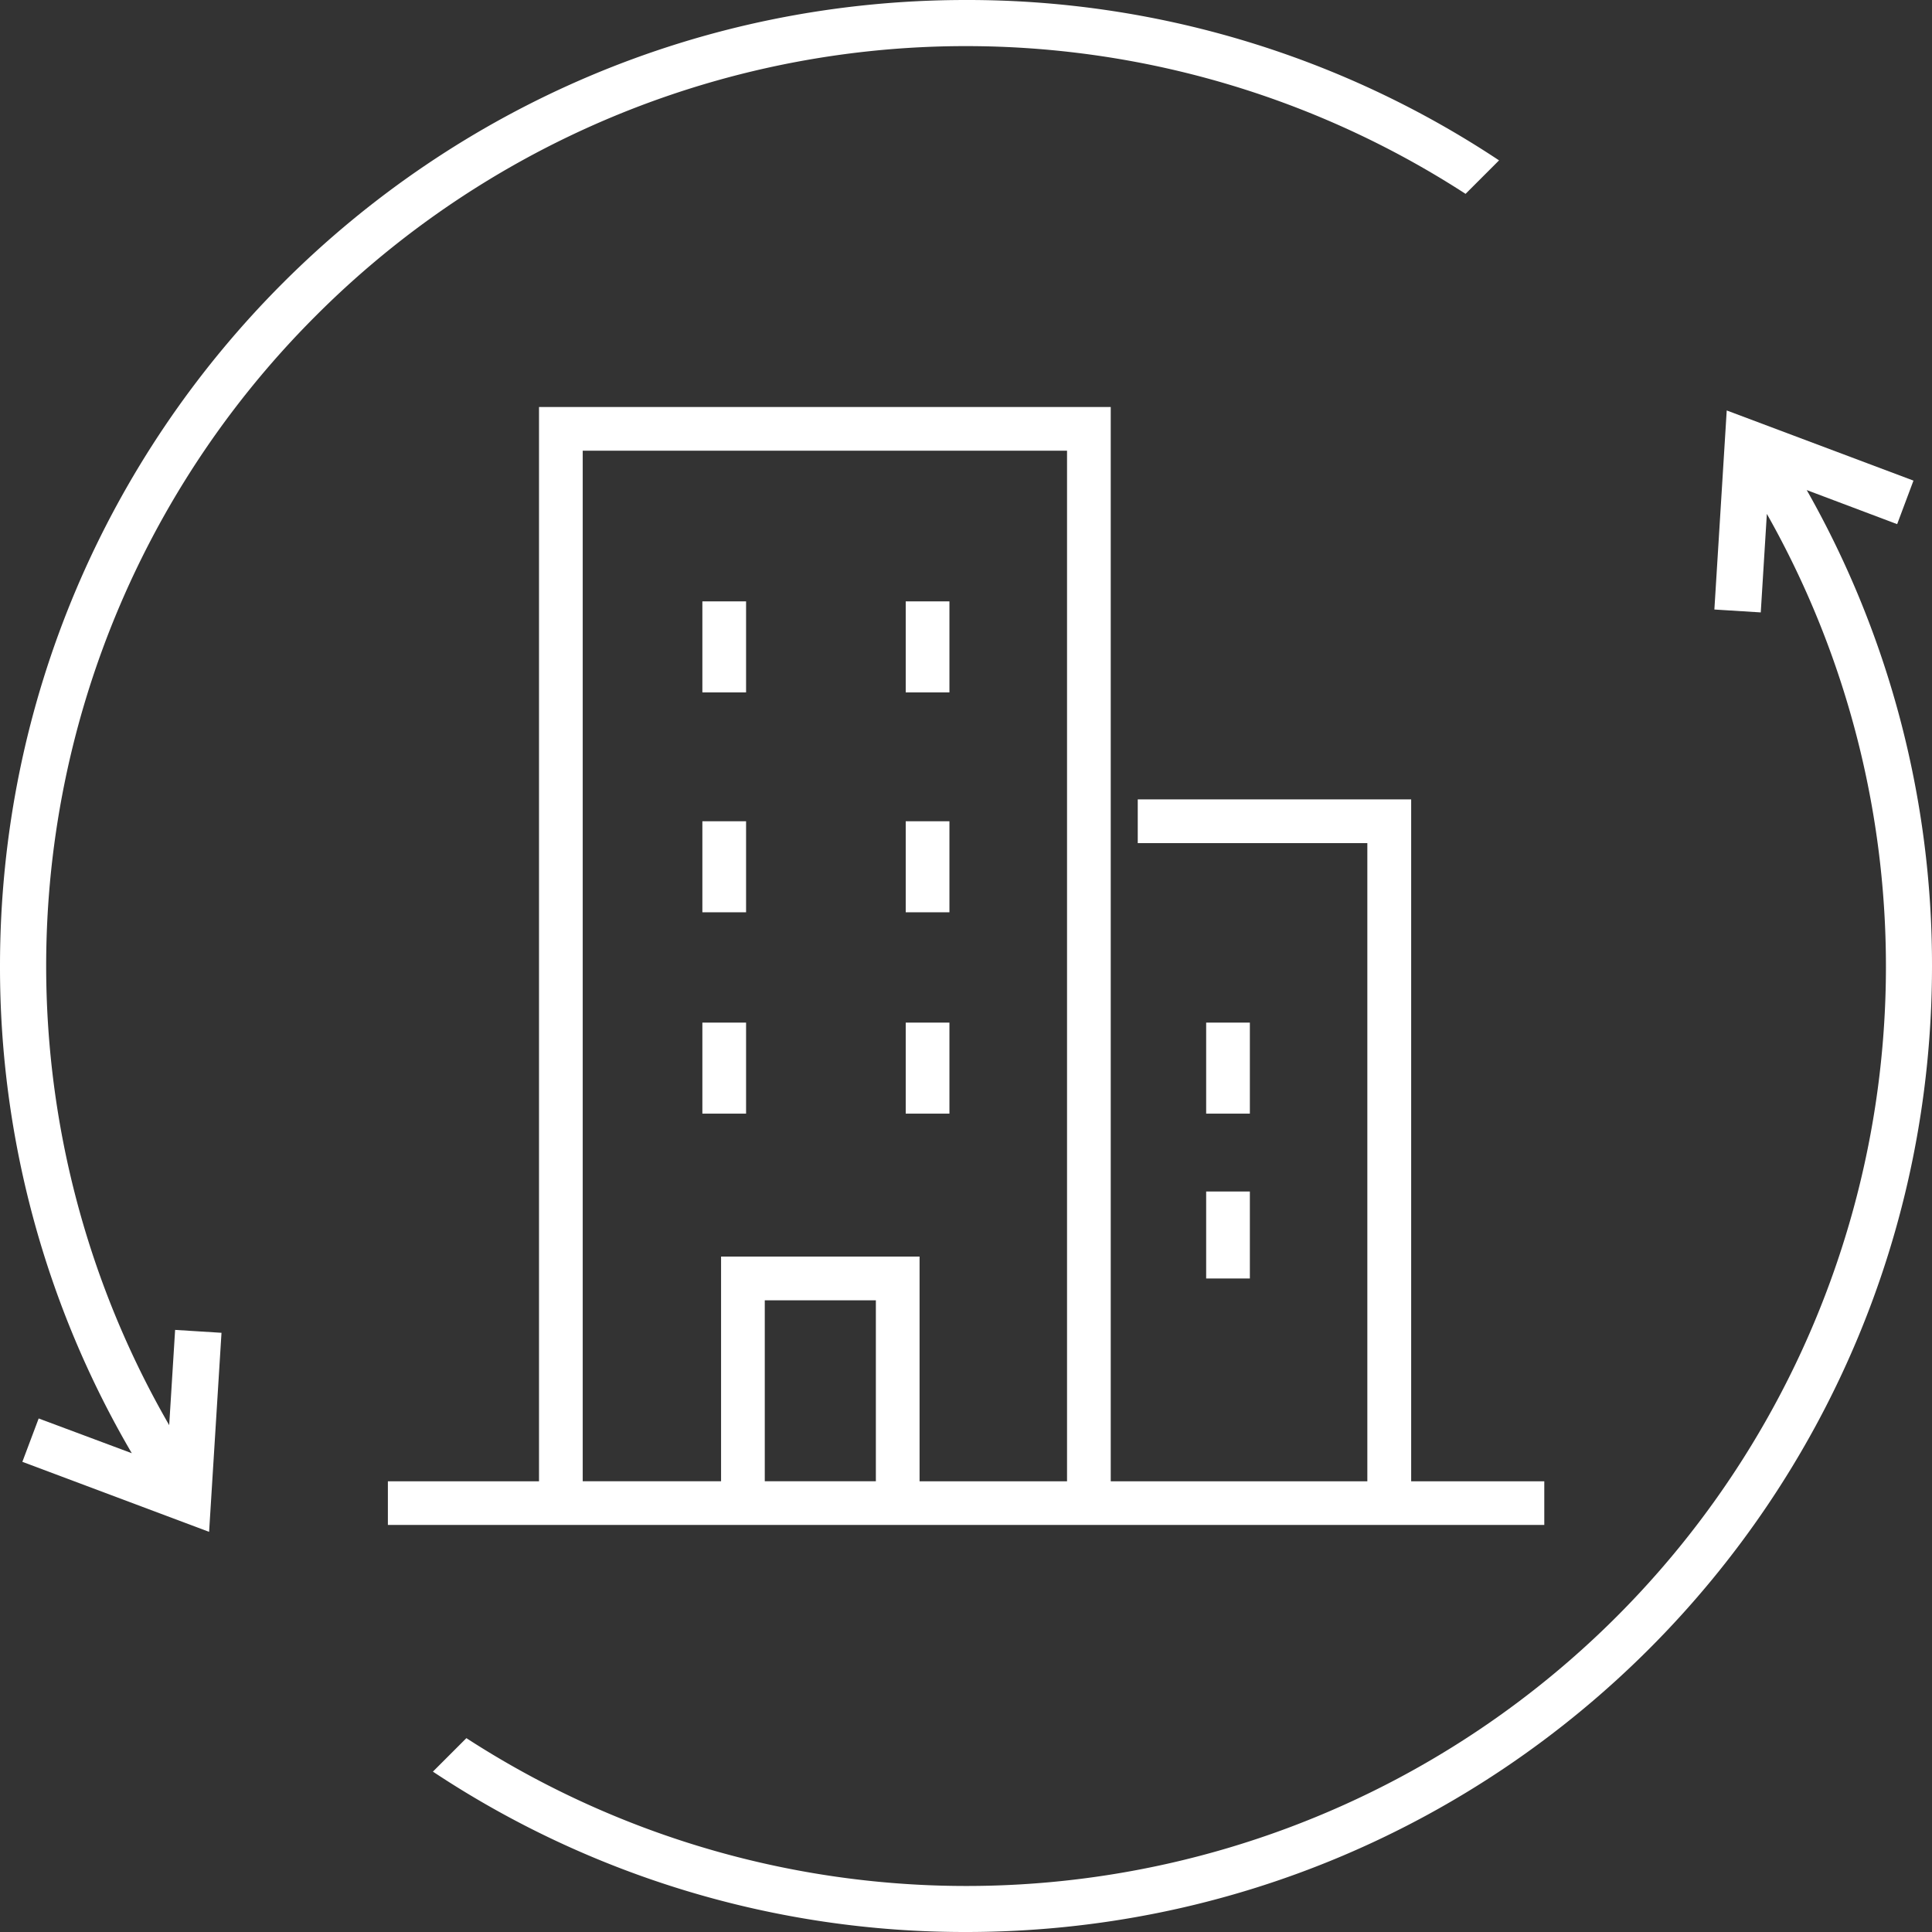
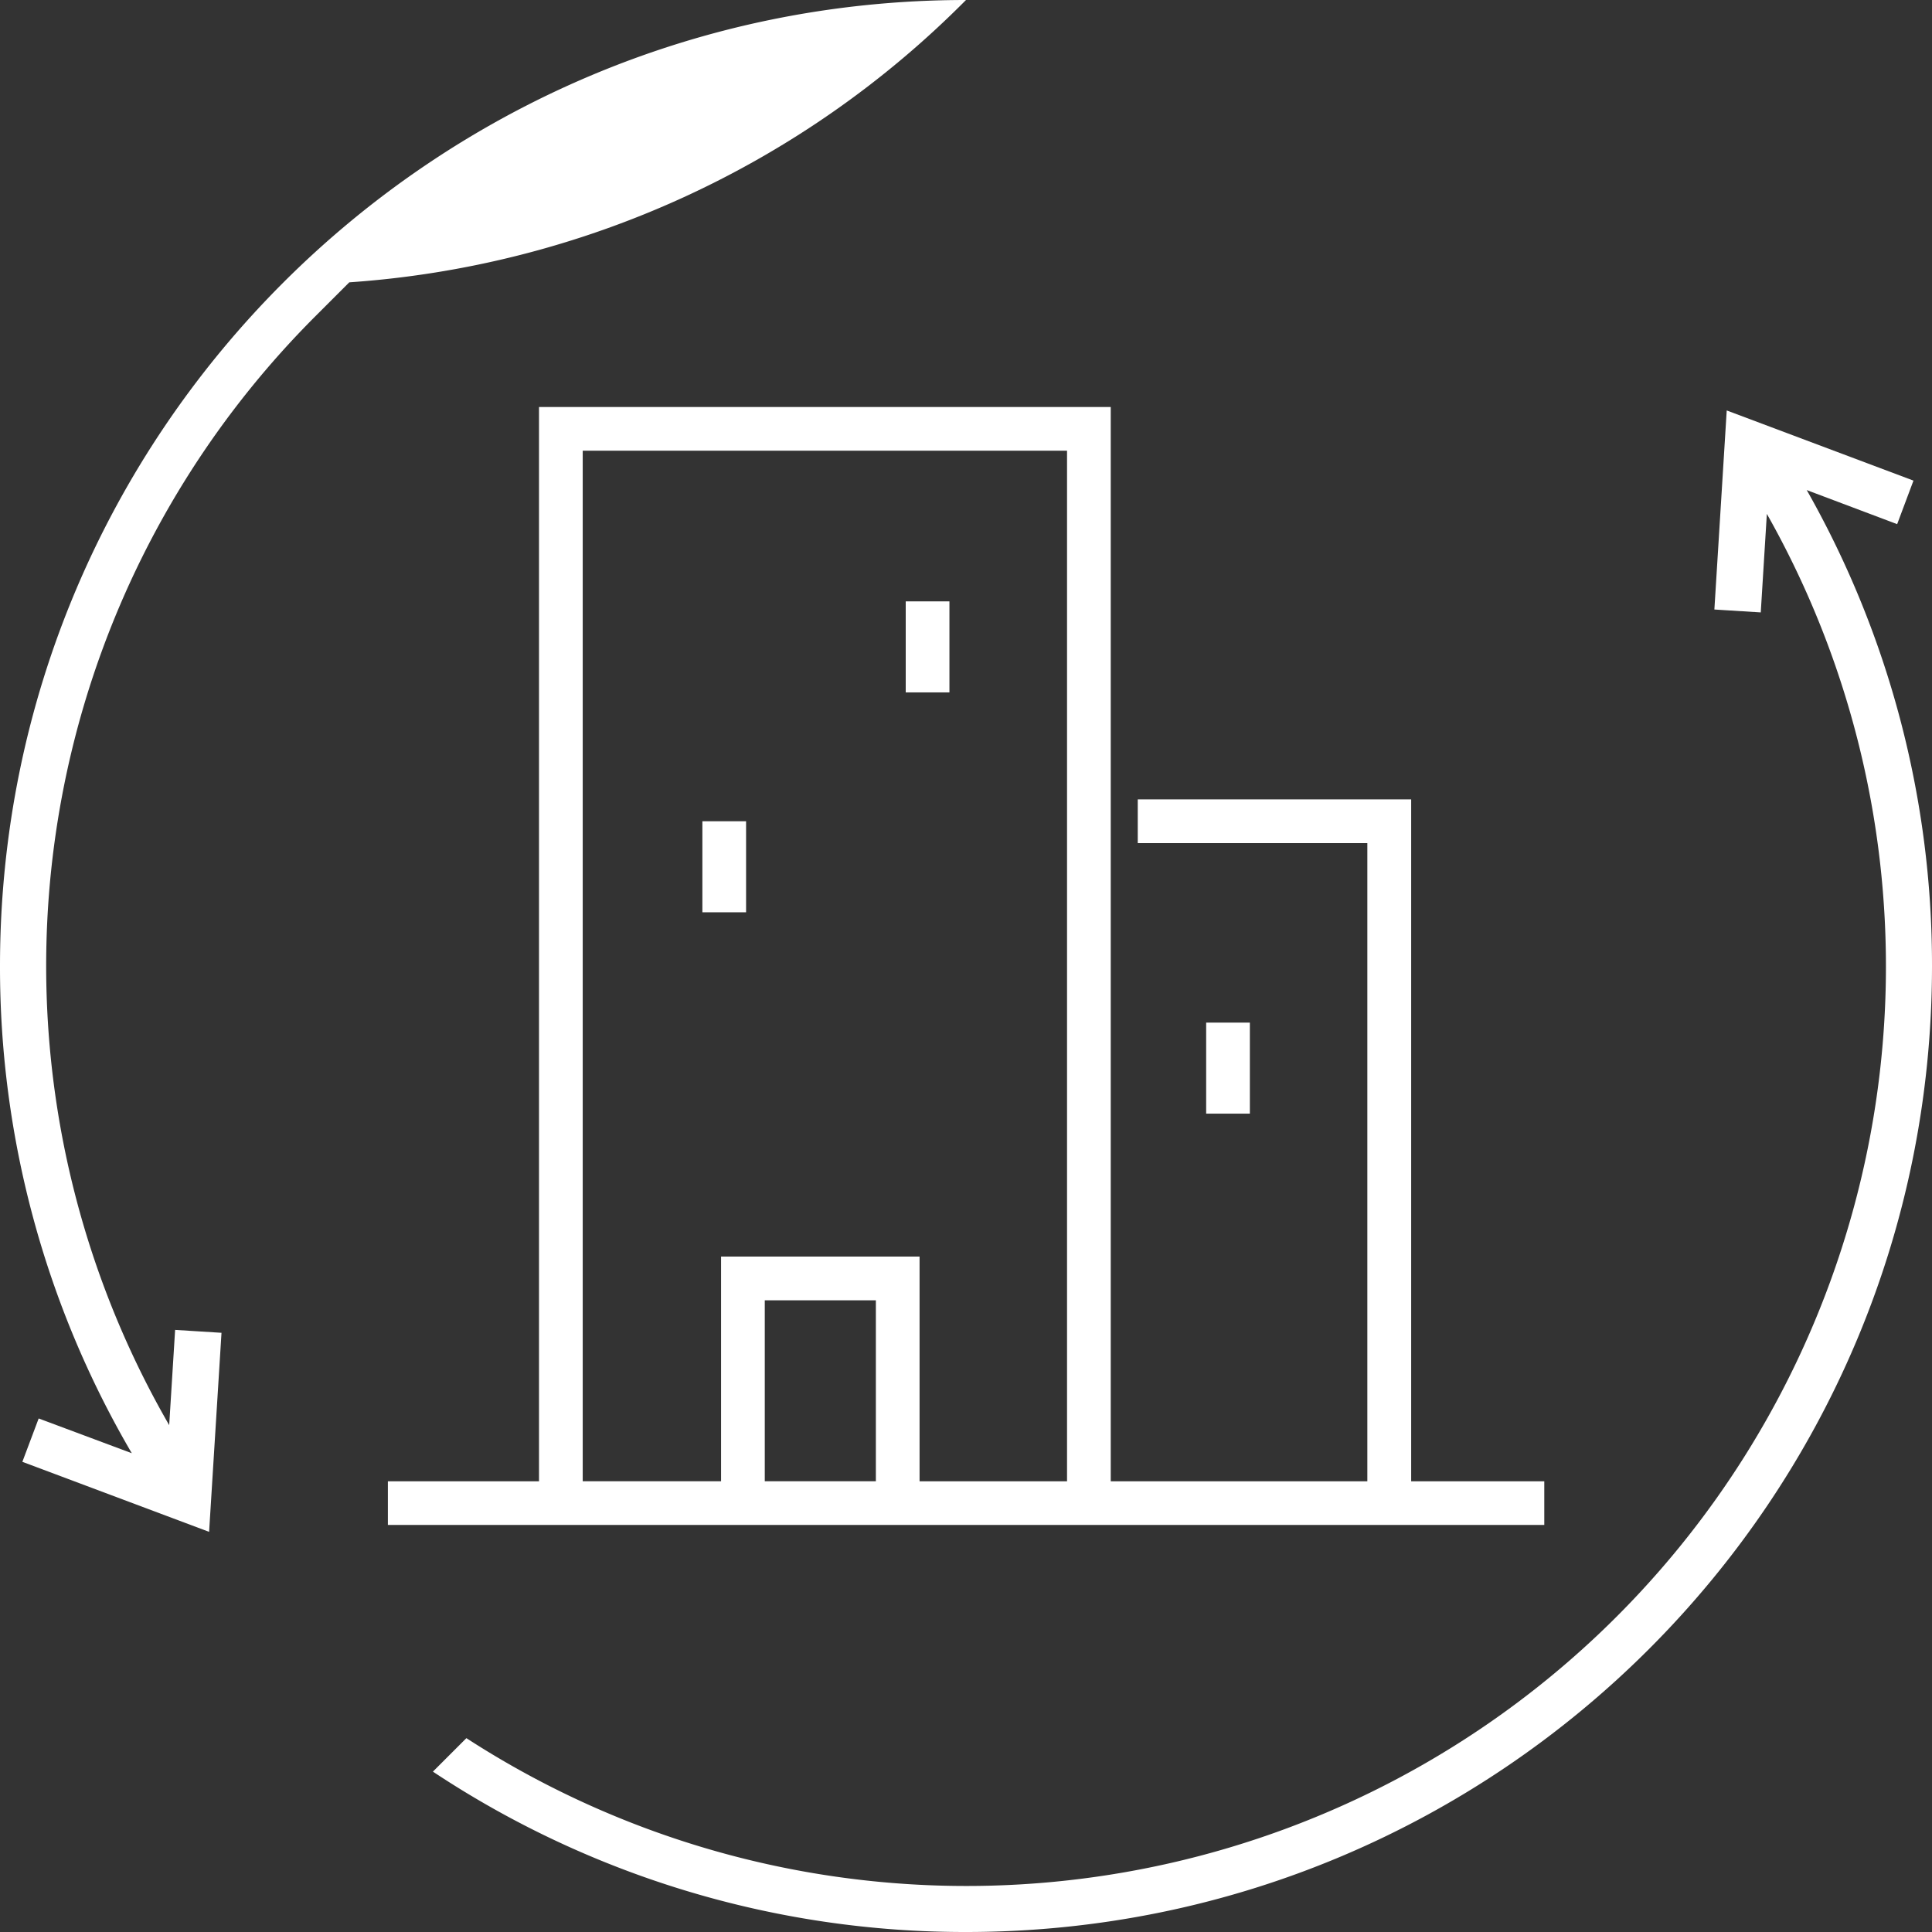
<svg xmlns="http://www.w3.org/2000/svg" viewBox="0 0 453.56 453.56" width="120" height="120">
  <rect x="0" y="0" width="453.56" height="453.56" fill="#333333" stroke="none" />
  <defs>
    <style>.cls-1{fill:#fff;}</style>
  </defs>
  <g id="Ebene_2" data-name="Ebene 2">
    <g id="Ebene_1-2" data-name="Ebene 1">
      <path class="cls-1" d="M179.54,358h183V347.75H331.29V187.67H267.1v10.26H321V347.75H260.76V95.55H126.54v252.2H91.06V358h88.48Zm26.08-10.26H179.54V305.27h26.08ZM136.8,105.81H250.5V347.75H215.88V295h-46.6v52.74H136.8Z" />
-       <rect class="cls-1" x="164.89" y="141.18" width="10.26" height="21.37" />
      <rect class="cls-1" x="164.89" y="192.8" width="10.26" height="21.37" />
-       <rect class="cls-1" x="164.89" y="240.07" width="10.26" height="21.37" />
      <rect class="cls-1" x="212.63" y="141.18" width="10.26" height="21.37" />
-       <rect class="cls-1" x="212.63" y="192.8" width="10.26" height="21.37" />
-       <rect class="cls-1" x="212.63" y="240.07" width="10.26" height="21.37" />
      <rect class="cls-1" x="283.16" y="240.07" width="10.26" height="21.37" />
-       <rect class="cls-1" x="283.16" y="279.72" width="10.26" height="20.42" />
-       <path class="cls-1" d="M74.14,74.14A215.64,215.64,0,0,1,344.06,45.51l7.86-7.86A225.6,225.6,0,0,0,226.78,0C101.53,0,0,101.53,0,226.78A225.66,225.66,0,0,0,30.94,341.16L9.08,333,5.25,343.18l43.84,16.44L52,312.89l-10.89-.68-1.39,22.36A215.65,215.65,0,0,1,74.14,74.14Z" />
+       <path class="cls-1" d="M74.14,74.14l7.86-7.86A225.6,225.6,0,0,0,226.78,0C101.53,0,0,101.53,0,226.78A225.66,225.66,0,0,0,30.94,341.16L9.08,333,5.25,343.18l43.84,16.44L52,312.89l-10.89-.68-1.39,22.36A215.65,215.65,0,0,1,74.14,74.14Z" />
      <path class="cls-1" d="M424.15,115.05l21.23,8,3.83-10.22L405.37,96.36l-2.9,46.73,10.89.68,1.43-23.13a215.87,215.87,0,0,1-305.3,287.41l-7.86,7.86a225.74,225.74,0,0,0,125.15,37.65C352,453.56,453.56,352,453.56,226.78A225.72,225.72,0,0,0,424.15,115.05Z" />
    </g>
  </g>
</svg>